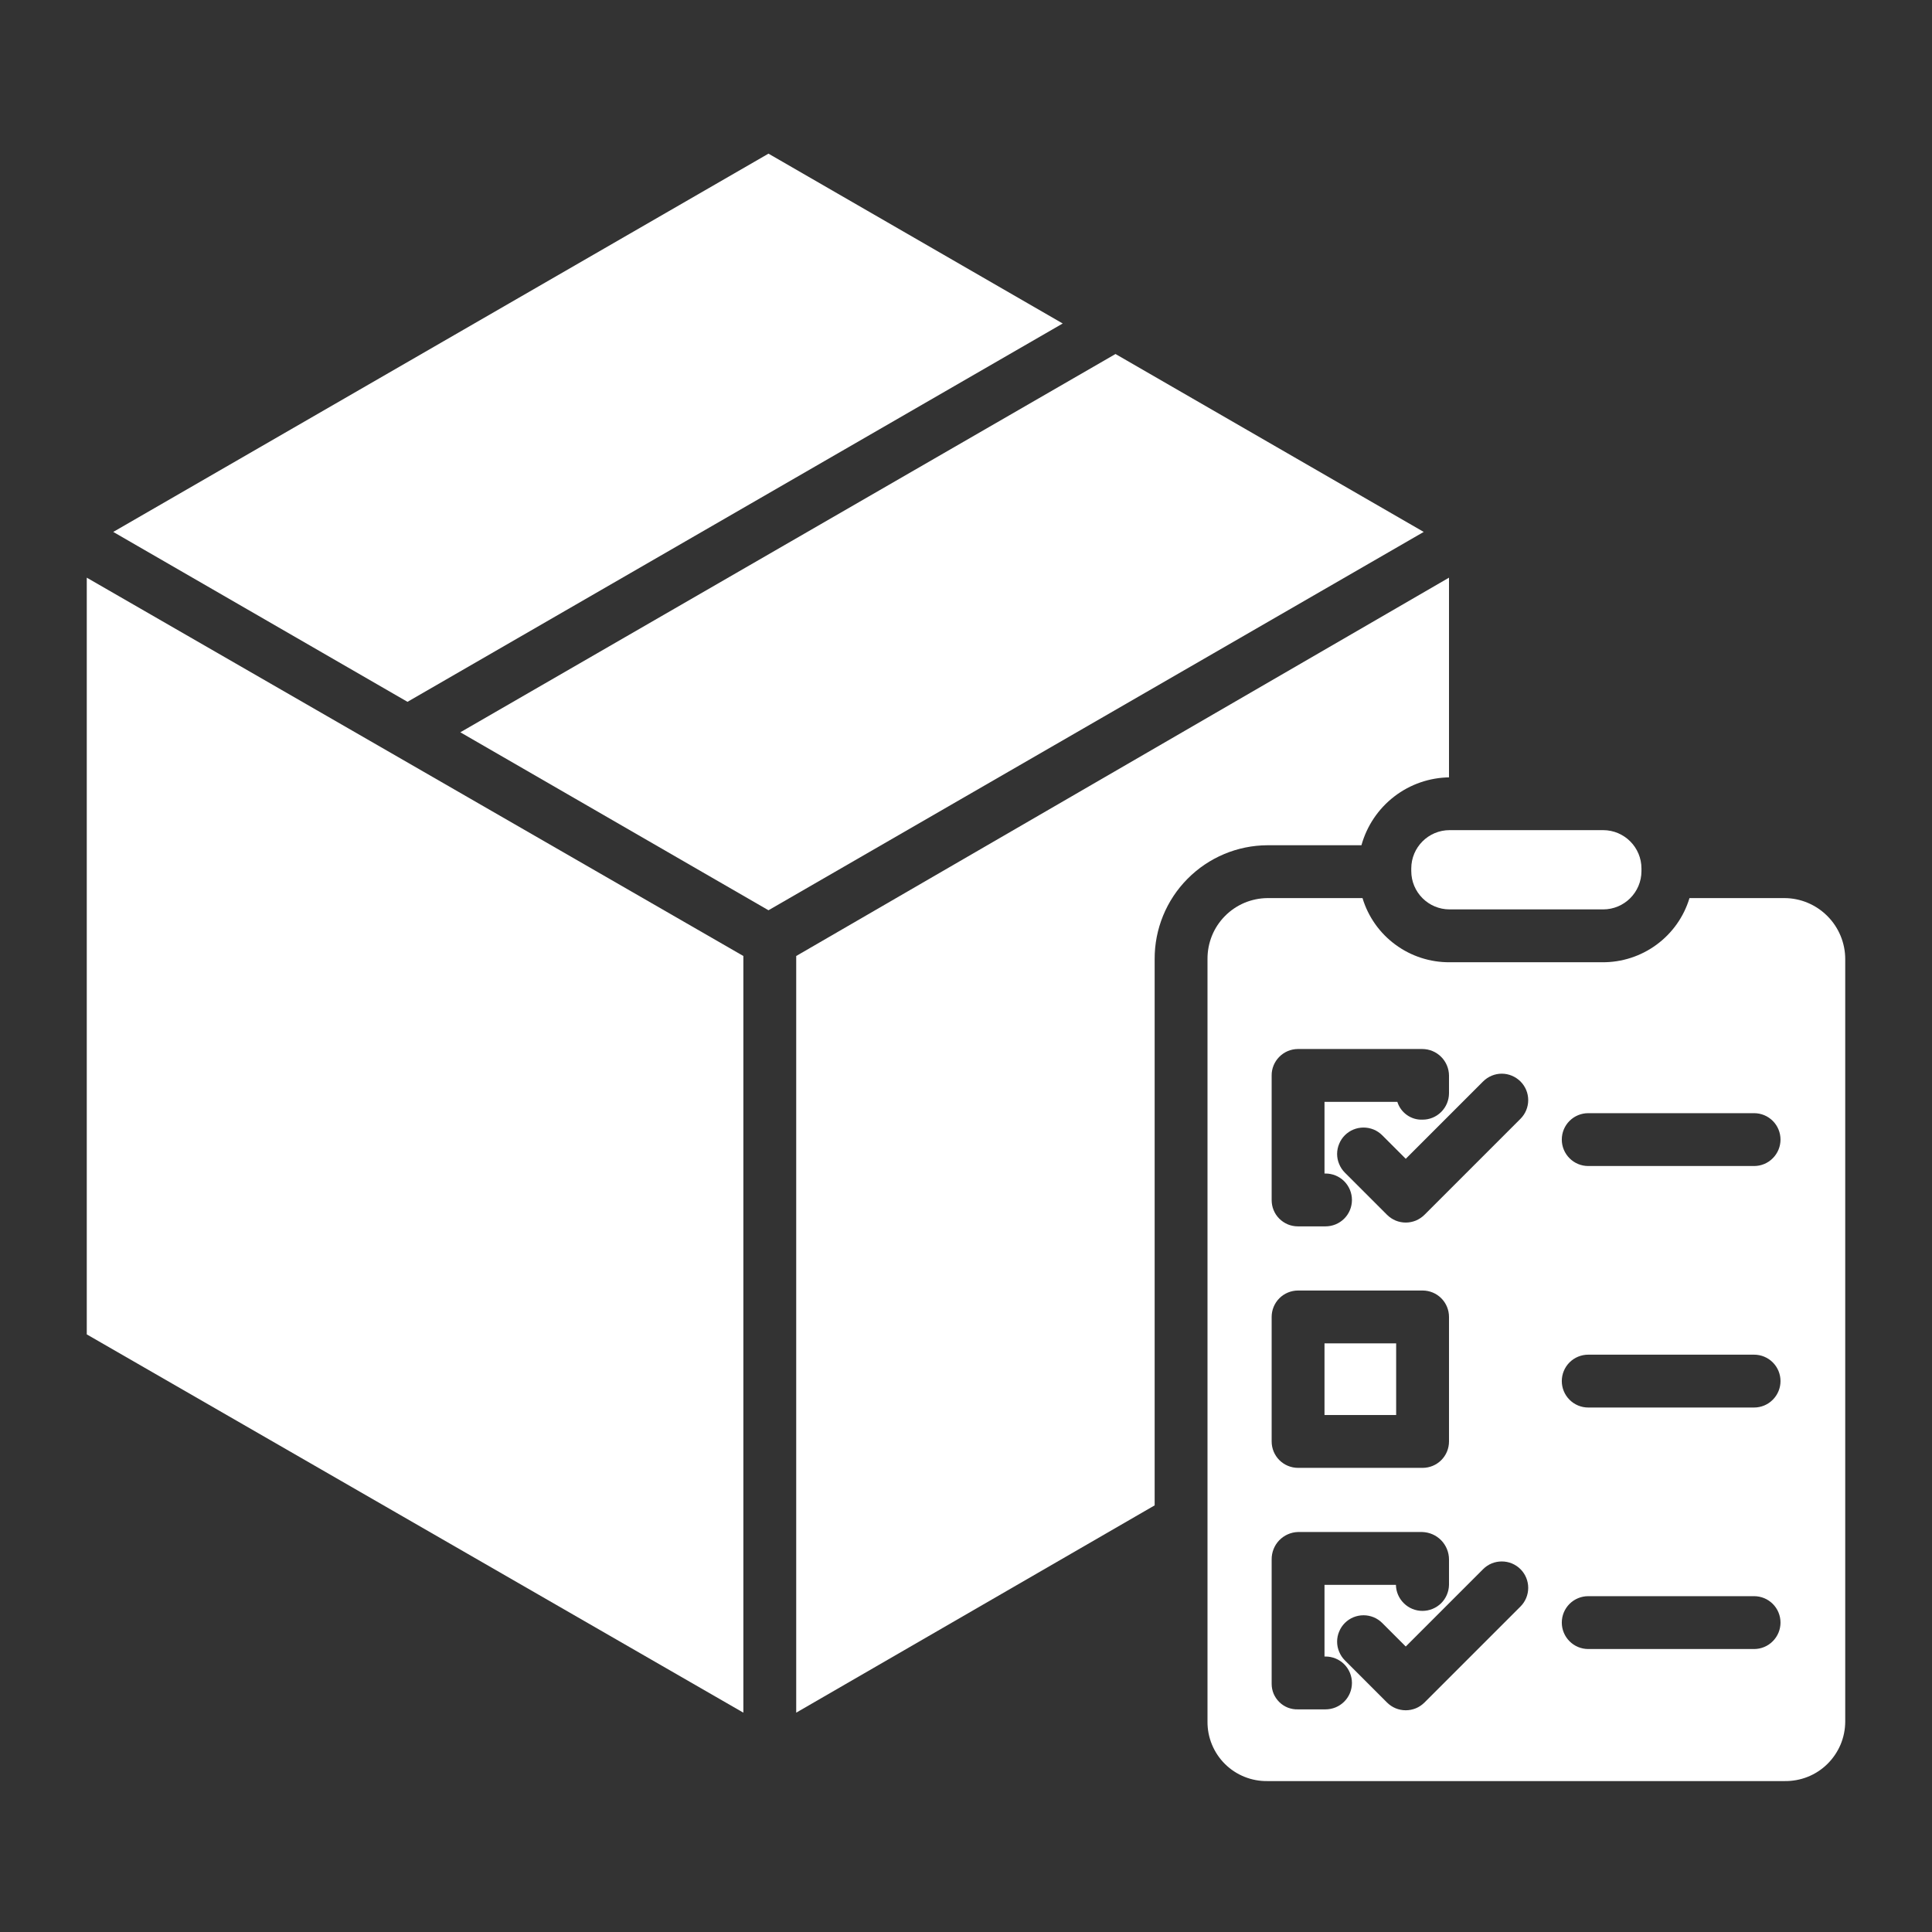
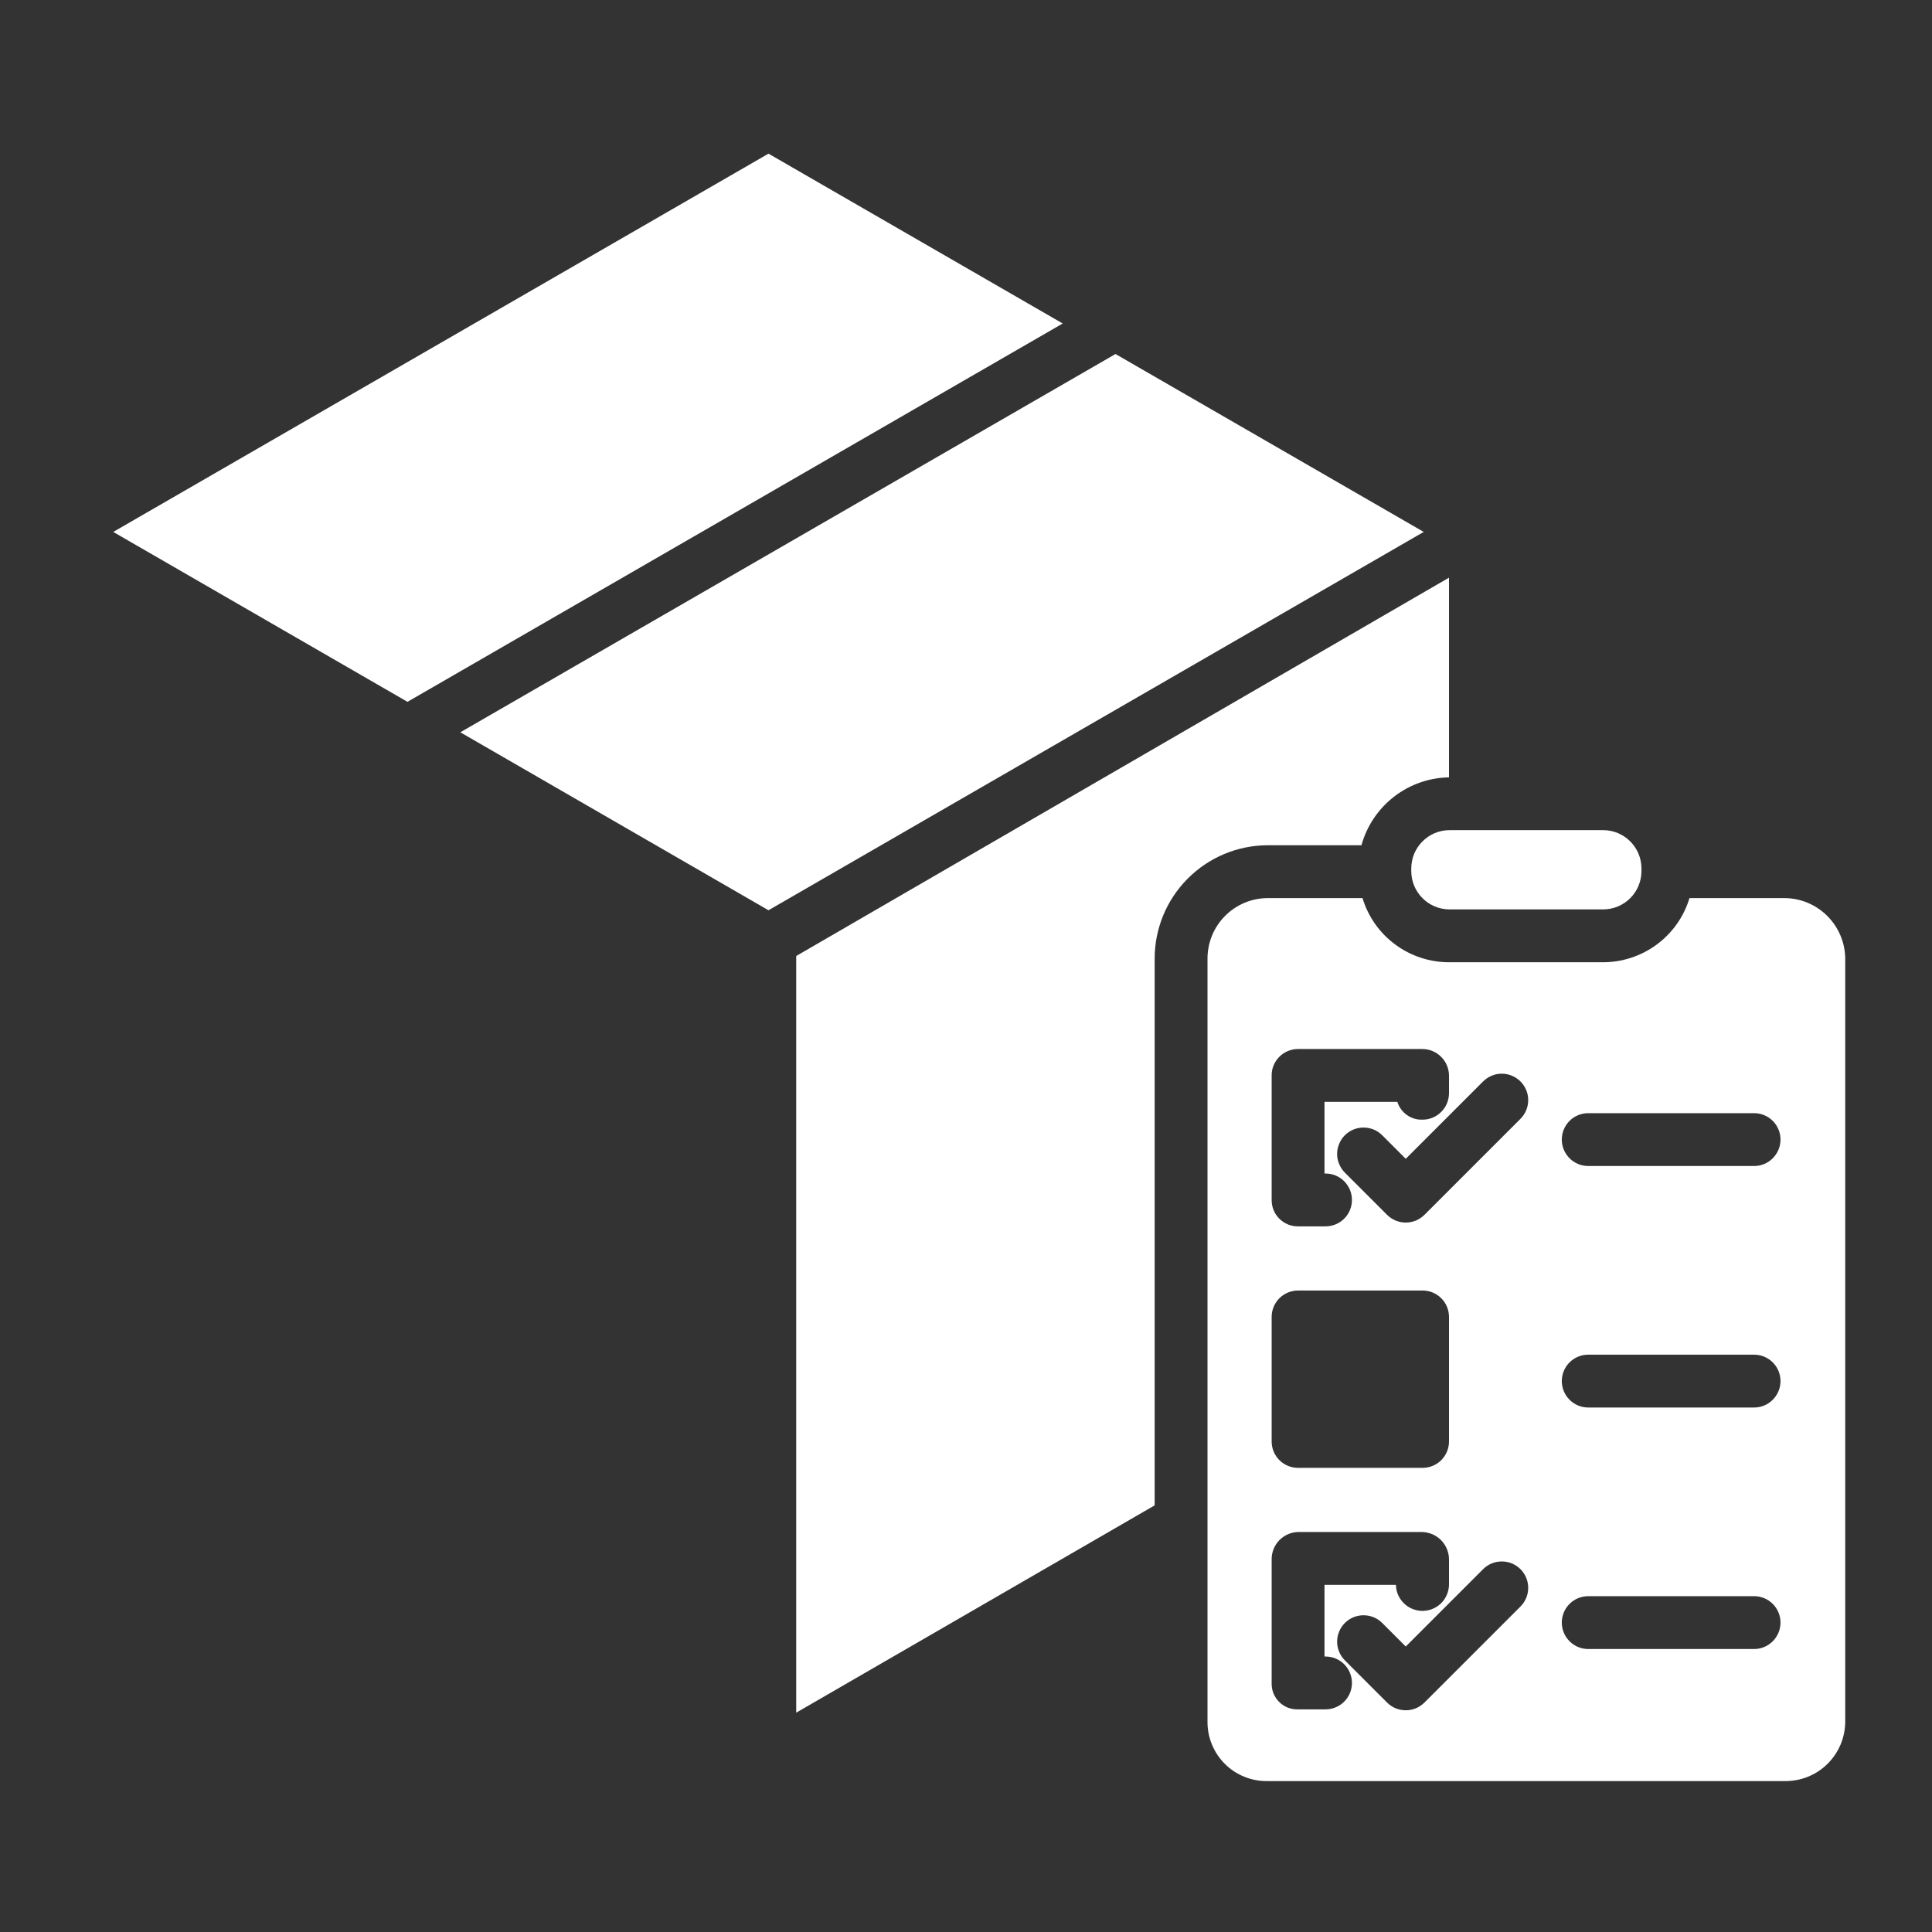
<svg xmlns="http://www.w3.org/2000/svg" width="34" height="34" viewBox="0 0 34 34" fill="none">
  <rect x="0" y="0" width="34" height="34" fill="#333333" stroke="none" />
  <path d="M13.524 16.019L25.055 9.361L19.631 6.23L8.101 12.887L13.524 16.019Z" fill="white" />
-   <path d="M13.082 16.824L1.527 10.166V23.483L13.082 30.14V16.824Z" fill="white" />
-   <path d="M24.57 23.641H23.309V24.902H24.57V23.641Z" fill="white" />
+   <path d="M24.57 23.641H23.309V24.902V23.641Z" fill="white" />
  <path d="M14.012 16.824V30.14L20.32 26.492V16.879C20.318 16.35 20.525 15.842 20.898 15.466C21.27 15.09 21.776 14.877 22.305 14.875H23.959C24.054 14.534 24.256 14.233 24.537 14.017C24.817 13.801 25.161 13.683 25.514 13.68H25.5V10.166L14.012 16.824Z" fill="white" />
  <path d="M28.212 14.609H25.511C25.138 14.609 24.836 14.912 24.836 15.284V15.329C24.836 15.702 25.138 16.004 25.511 16.004H28.212C28.585 16.004 28.887 15.702 28.887 15.329V15.284C28.887 14.912 28.585 14.609 28.212 14.609Z" fill="white" />
  <path d="M18.702 5.693L13.524 2.704L1.993 9.361L7.171 12.351L18.702 5.693Z" fill="white" />
  <path d="M31.405 15.805H29.732C29.633 16.134 29.429 16.422 29.152 16.625C28.875 16.829 28.539 16.937 28.195 16.934H25.515C25.171 16.937 24.835 16.829 24.558 16.625C24.281 16.422 24.077 16.134 23.978 15.805H22.305C22.165 15.806 22.027 15.835 21.898 15.889C21.77 15.944 21.653 16.023 21.555 16.123C21.457 16.223 21.379 16.341 21.327 16.471C21.275 16.601 21.249 16.739 21.25 16.879V30.3C21.249 30.438 21.276 30.575 21.329 30.703C21.382 30.831 21.46 30.947 21.558 31.044C21.656 31.141 21.773 31.218 21.901 31.269C22.03 31.321 22.167 31.346 22.305 31.344H31.405C31.544 31.346 31.682 31.321 31.811 31.27C31.94 31.219 32.058 31.142 32.157 31.045C32.256 30.948 32.335 30.832 32.39 30.704C32.444 30.576 32.472 30.439 32.473 30.3V16.879C32.473 16.595 32.36 16.323 32.16 16.122C31.96 15.921 31.689 15.806 31.405 15.805ZM22.379 18.928C22.378 18.867 22.39 18.806 22.413 18.75C22.436 18.694 22.47 18.642 22.513 18.599C22.556 18.555 22.607 18.521 22.663 18.497C22.719 18.474 22.779 18.461 22.84 18.461H25.03C25.154 18.461 25.273 18.51 25.361 18.598C25.449 18.685 25.499 18.804 25.5 18.928V19.241C25.499 19.364 25.45 19.482 25.362 19.569C25.275 19.656 25.156 19.705 25.033 19.704C24.935 19.708 24.839 19.679 24.759 19.622C24.679 19.565 24.62 19.484 24.591 19.391H23.309V20.652H23.327C23.45 20.652 23.569 20.701 23.656 20.788C23.743 20.876 23.792 20.994 23.792 21.117C23.792 21.241 23.743 21.359 23.656 21.446C23.569 21.533 23.45 21.582 23.327 21.582H22.84C22.78 21.582 22.719 21.57 22.663 21.547C22.607 21.523 22.556 21.489 22.513 21.446C22.47 21.403 22.436 21.352 22.413 21.295C22.39 21.239 22.379 21.179 22.379 21.118V18.928ZM22.379 23.176C22.379 23.052 22.428 22.934 22.515 22.847C22.602 22.76 22.721 22.711 22.844 22.711H25.035C25.159 22.711 25.277 22.76 25.364 22.847C25.451 22.934 25.5 23.052 25.5 23.176V25.367C25.5 25.491 25.451 25.609 25.364 25.696C25.277 25.783 25.159 25.832 25.035 25.832H22.844C22.721 25.832 22.602 25.783 22.515 25.696C22.428 25.609 22.379 25.491 22.379 25.367V23.176ZM23.327 30.082H22.84C22.78 30.084 22.721 30.073 22.665 30.052C22.609 30.03 22.558 29.997 22.515 29.955C22.472 29.913 22.438 29.863 22.414 29.808C22.391 29.753 22.379 29.693 22.379 29.633V27.444C22.378 27.319 22.425 27.198 22.511 27.108C22.598 27.018 22.716 26.965 22.84 26.961H25.03C25.156 26.965 25.275 27.017 25.363 27.107C25.45 27.197 25.5 27.318 25.5 27.444V27.892C25.497 28.014 25.447 28.13 25.36 28.216C25.272 28.301 25.155 28.349 25.032 28.349C24.91 28.349 24.793 28.301 24.706 28.215C24.618 28.129 24.568 28.013 24.566 27.891H23.309V29.152H23.327C23.45 29.152 23.569 29.201 23.656 29.288C23.743 29.376 23.792 29.494 23.792 29.617C23.792 29.741 23.743 29.859 23.656 29.946C23.569 30.033 23.45 30.082 23.327 30.082ZM26.758 28.272L25.068 29.962C25.024 30.005 24.973 30.04 24.917 30.063C24.86 30.086 24.8 30.098 24.739 30.098C24.678 30.098 24.617 30.086 24.561 30.063C24.505 30.04 24.453 30.005 24.41 29.962L23.667 29.219C23.624 29.176 23.59 29.125 23.567 29.068C23.543 29.012 23.531 28.952 23.531 28.89C23.531 28.829 23.543 28.769 23.567 28.713C23.59 28.656 23.624 28.605 23.667 28.562C23.71 28.519 23.762 28.484 23.818 28.461C23.875 28.438 23.935 28.426 23.996 28.426C24.057 28.426 24.117 28.438 24.174 28.461C24.23 28.484 24.282 28.519 24.325 28.562L24.739 28.976L26.1 27.615C26.187 27.527 26.305 27.479 26.429 27.479C26.552 27.479 26.67 27.527 26.758 27.615C26.845 27.702 26.894 27.82 26.894 27.943C26.894 28.067 26.845 28.185 26.758 28.272L26.758 28.272ZM26.758 19.689L25.068 21.379C25.024 21.422 24.973 21.456 24.917 21.48C24.86 21.503 24.8 21.515 24.739 21.515C24.678 21.515 24.617 21.503 24.561 21.48C24.505 21.456 24.453 21.422 24.41 21.379L23.667 20.636C23.624 20.593 23.59 20.542 23.567 20.485C23.543 20.429 23.531 20.369 23.531 20.308C23.531 20.247 23.543 20.186 23.567 20.13C23.59 20.073 23.624 20.022 23.667 19.979C23.71 19.936 23.762 19.901 23.818 19.878C23.875 19.855 23.935 19.843 23.996 19.843C24.057 19.843 24.117 19.855 24.174 19.878C24.23 19.901 24.282 19.936 24.325 19.979L24.739 20.393L26.1 19.032C26.187 18.945 26.305 18.895 26.429 18.895C26.552 18.895 26.67 18.945 26.758 19.032C26.845 19.119 26.894 19.237 26.894 19.36C26.894 19.484 26.845 19.602 26.758 19.689L26.758 19.689ZM30.869 29.02H27.95C27.827 29.02 27.708 28.971 27.621 28.883C27.534 28.796 27.485 28.678 27.485 28.555C27.485 28.431 27.534 28.313 27.621 28.226C27.708 28.139 27.827 28.09 27.95 28.09H30.869C30.993 28.09 31.111 28.139 31.198 28.226C31.285 28.313 31.334 28.431 31.334 28.555C31.334 28.678 31.285 28.796 31.198 28.883C31.111 28.971 30.993 29.02 30.869 29.02ZM30.869 24.77H27.95C27.827 24.77 27.708 24.721 27.621 24.633C27.534 24.546 27.485 24.428 27.485 24.305C27.485 24.181 27.534 24.063 27.621 23.976C27.708 23.889 27.827 23.84 27.95 23.84H30.869C30.993 23.84 31.111 23.889 31.198 23.976C31.285 24.063 31.334 24.181 31.334 24.305C31.334 24.428 31.285 24.546 31.198 24.633C31.111 24.721 30.993 24.77 30.869 24.77ZM30.869 20.52H27.95C27.827 20.52 27.708 20.471 27.621 20.383C27.534 20.296 27.485 20.178 27.485 20.055C27.485 19.931 27.534 19.813 27.621 19.726C27.708 19.639 27.827 19.59 27.95 19.59H30.869C30.993 19.59 31.111 19.639 31.198 19.726C31.285 19.813 31.334 19.931 31.334 20.055C31.334 20.178 31.285 20.296 31.198 20.383C31.111 20.471 30.993 20.52 30.869 20.52Z" fill="white" />
</svg>